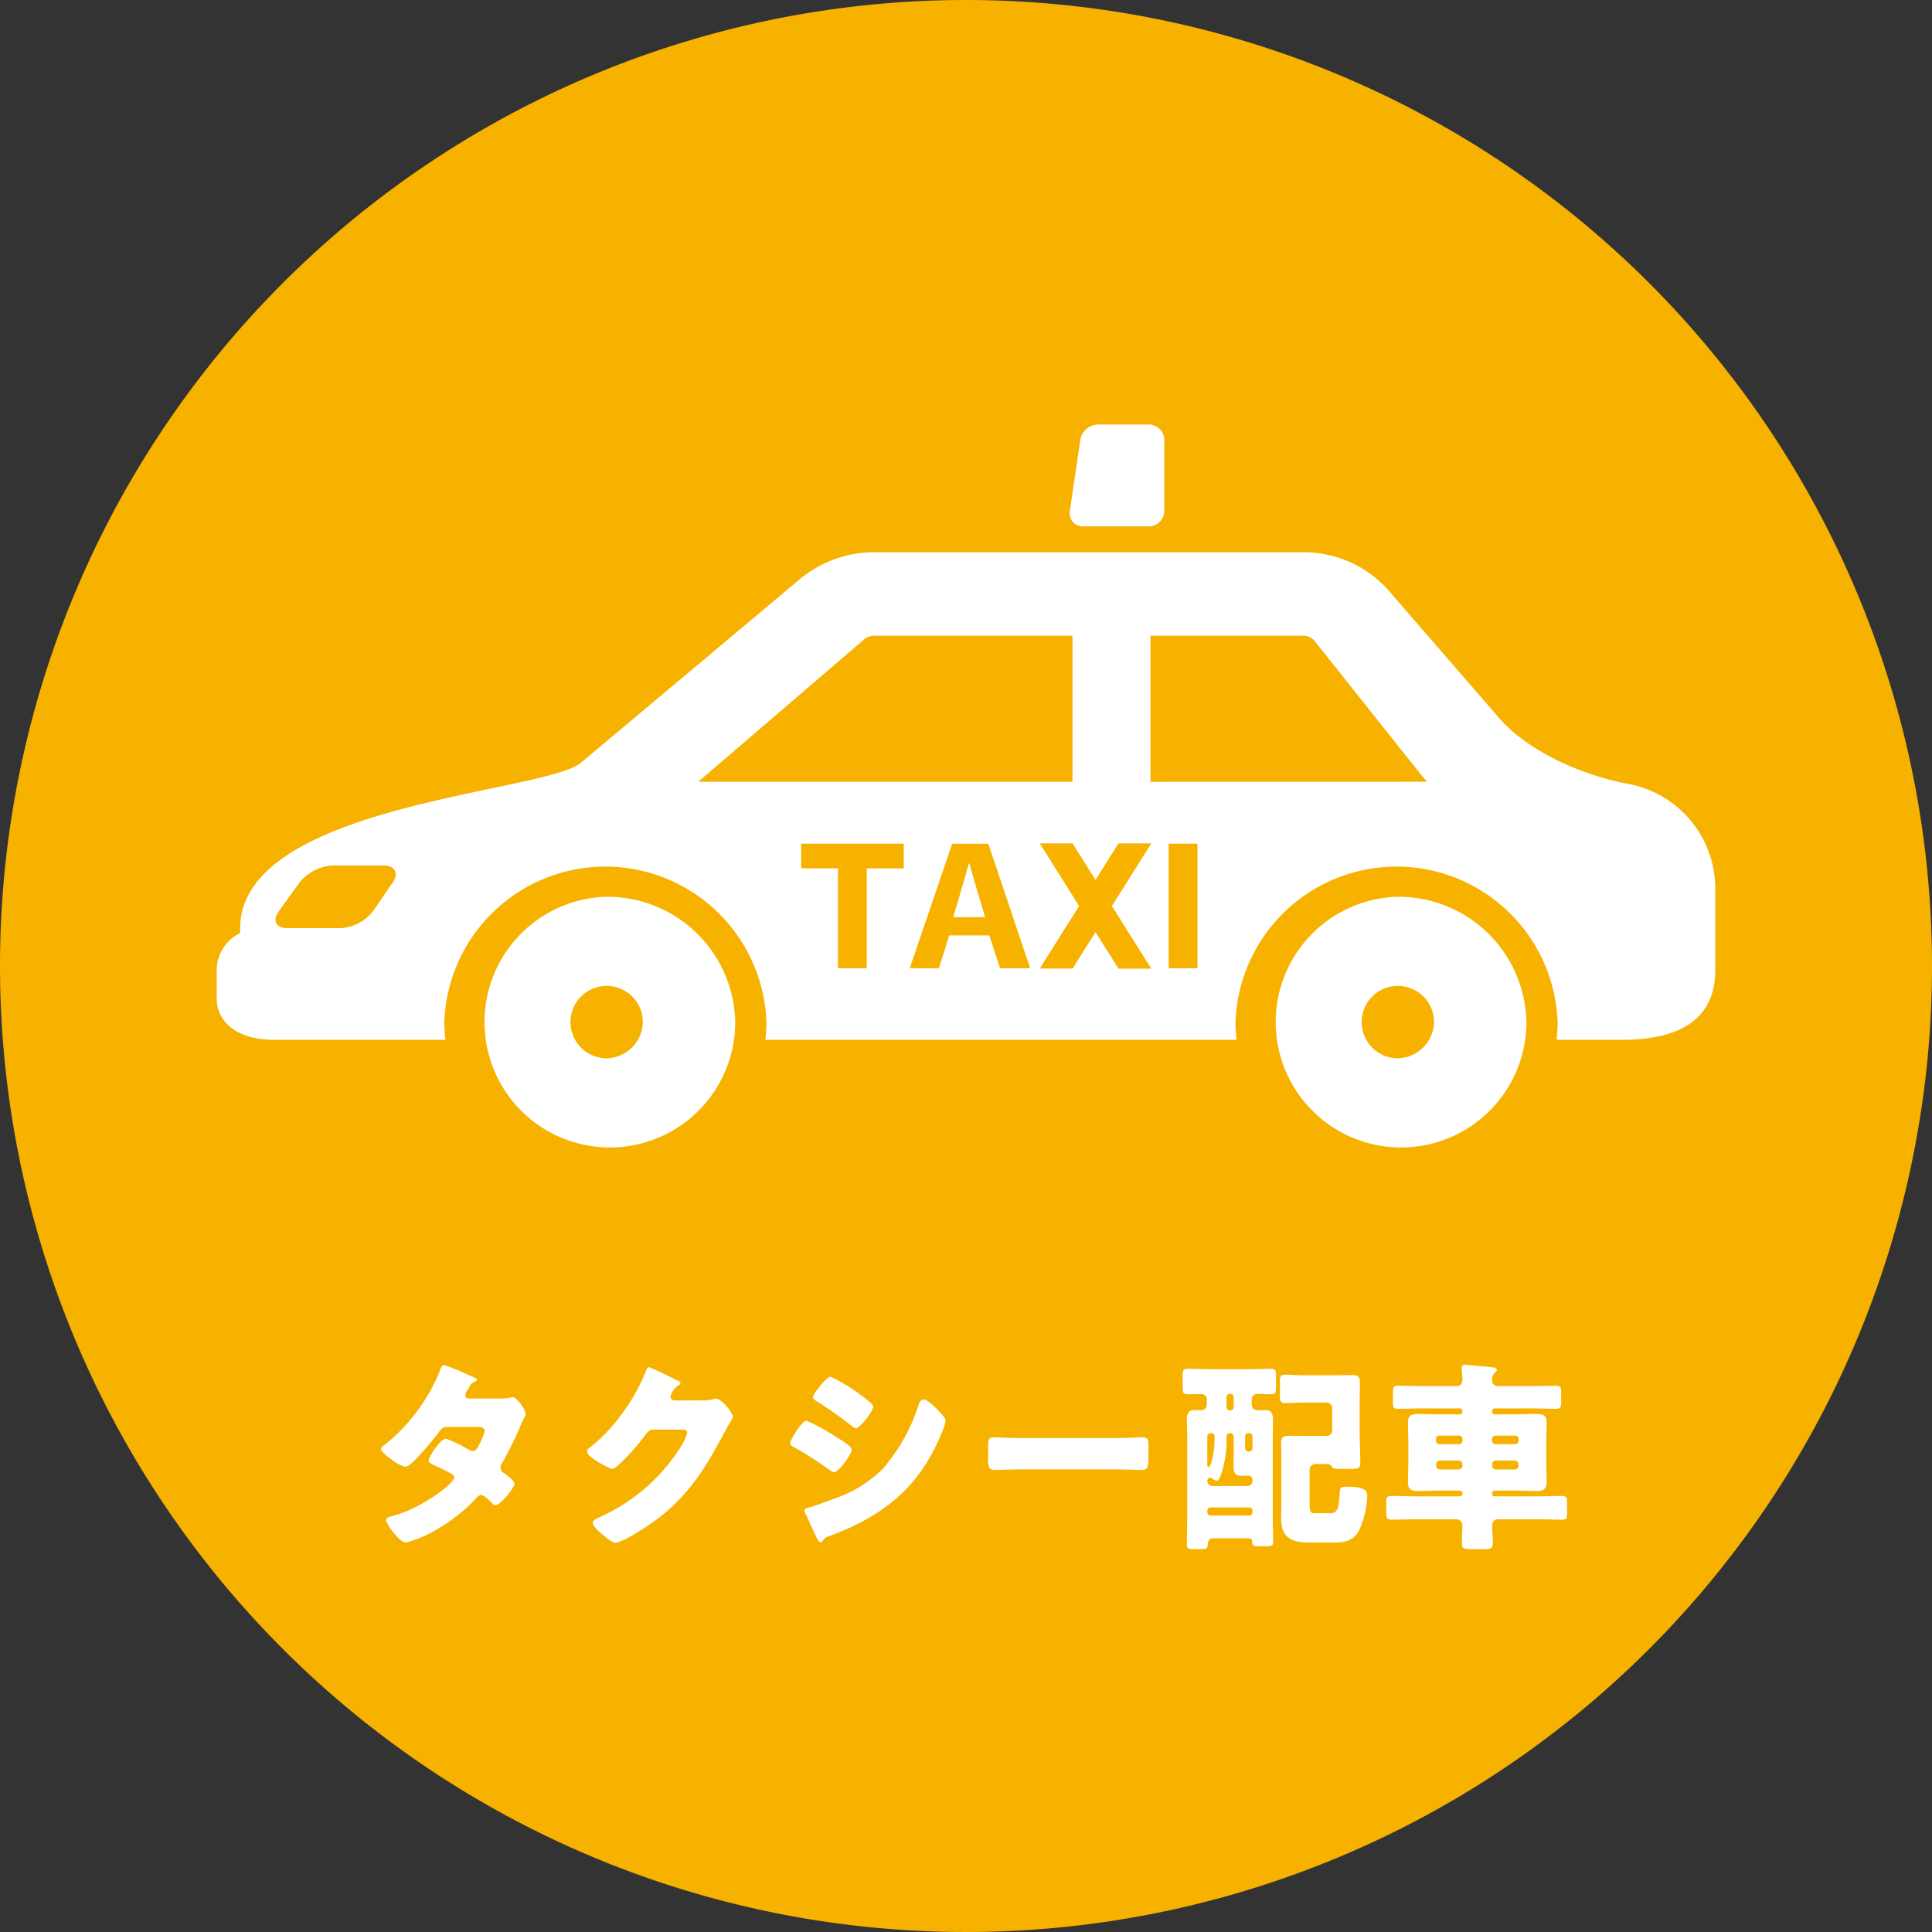
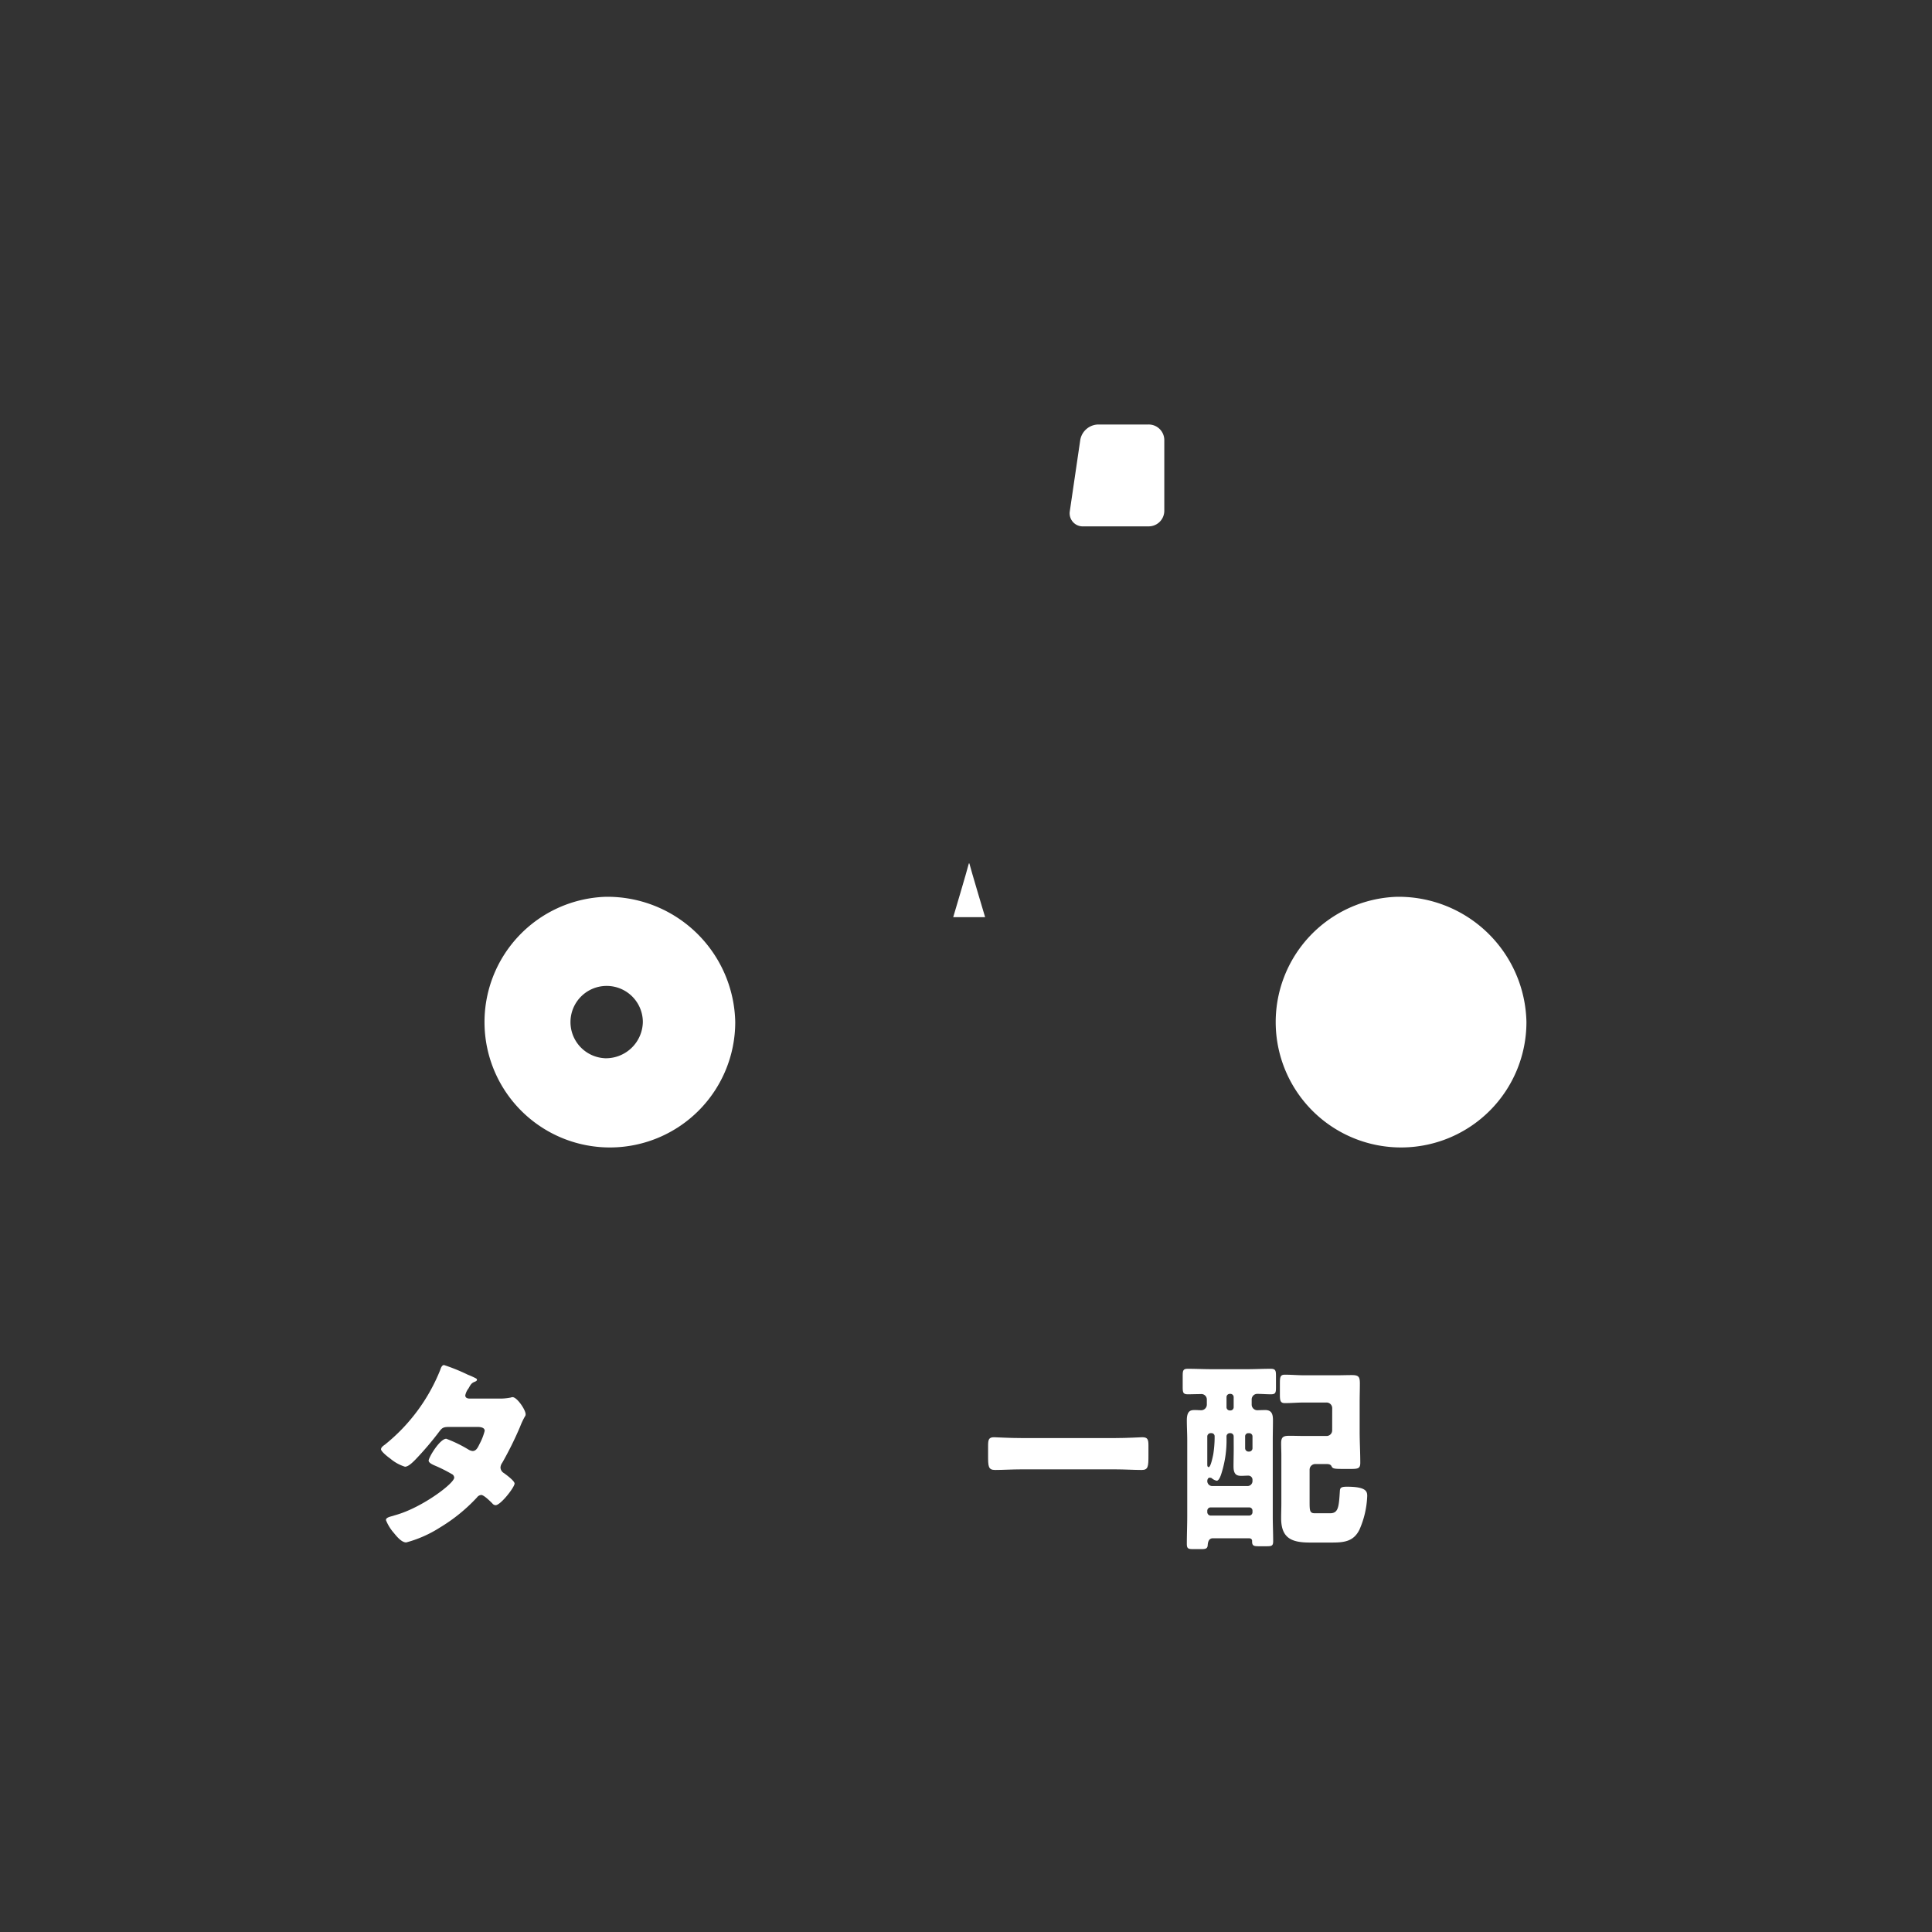
<svg xmlns="http://www.w3.org/2000/svg" width="136" height="136" viewBox="0 0 136 136">
  <rect x="0" y="0" width="136" height="136" fill="#333333" stroke="none" />
  <g id="about_icn_03" transform="translate(-304)">
-     <path id="パス_2931" data-name="パス 2931" d="M440,68A68,68,0,1,1,372,0a68,68,0,0,1,68,68" fill="#f7b200" />
    <path id="パス_2932" data-name="パス 2932" d="M385.959,35.977a1.1,1.1,0,0,1-1.115,1.076h-4.578a.922.922,0,0,1-.959-1.065l.74-5.041a1.312,1.312,0,0,1,1.272-1.065h3.525a1.1,1.1,0,0,1,1.115,1.076Z" fill="#fff" />
-     <path id="パス_2933" data-name="パス 2933" d="M402.308,63.129a8.825,8.825,0,1,0,9.143,8.82,9,9,0,0,0-9.143-8.82m0,11.365a2.547,2.547,0,1,1,2.638-2.545,2.6,2.6,0,0,1-2.638,2.545" fill="#fff" />
+     <path id="パス_2933" data-name="パス 2933" d="M402.308,63.129a8.825,8.825,0,1,0,9.143,8.82,9,9,0,0,0-9.143-8.82m0,11.365" fill="#fff" />
    <path id="パス_2934" data-name="パス 2934" d="M346.614,63.129a8.825,8.825,0,1,0,9.142,8.82,9,9,0,0,0-9.142-8.82m0,11.365a2.547,2.547,0,1,1,2.638-2.545,2.6,2.6,0,0,1-2.638,2.545" fill="#fff" />
    <path id="パス_2935" data-name="パス 2935" d="M372.2,60.781c-.137.547-1.1,3.782-1.1,3.782h2.246s-.972-3.247-1.109-3.782Z" fill="#fff" />
-     <path id="パス_2936" data-name="パス 2936" d="M418.545,55.168c-3.28-.622-7.248-2.376-9.283-4.933L402,41.861a7.994,7.994,0,0,0-6.32-2.987H365.547a8.191,8.191,0,0,0-5.16,1.827L344.91,53.678c-2.515,2.159-24.007,2.907-24.007,11.685v.324a2.911,2.911,0,0,0-1.648,2.591v2.006c0,1.6,1.36,2.914,4.058,2.914h12.041a10.508,10.508,0,0,1-.077-1.249,11.344,11.344,0,0,1,22.674,0,10.725,10.725,0,0,1-.076,1.249h33.173a10.508,10.508,0,0,1-.077-1.249,11.344,11.344,0,0,1,22.674,0,10.725,10.725,0,0,1-.076,1.249h4.52c3.205,0,6.655-.828,6.655-4.92V62.449a7.5,7.5,0,0,0-6.2-7.281m-86.9,6.954-1.38,2.014a3.128,3.128,0,0,1-2.307,1.2h-3.7c-.818,0-1.105-.53-.638-1.177L325.1,62.1a3.238,3.238,0,0,1,2.336-1.177h3.543c.818,0,1.118.538.667,1.2m21.508-7.093,11.706-10.047a1.166,1.166,0,0,1,.69-.233h13.944v10.28Zm14.463,6.1h-2.6v7.026h-2.027V61.126H360.4V59.391h7.217Zm6.778,7.026-.753-2.312h-2.821l-.726,2.312h-2.054l2.985-8.761h2.547l2.944,8.761Zm10.648.031h-2.308l-1.617-2.572L379.5,68.183H377.19l2.771-4.406-2.77-4.407H379.5l1.617,2.571,1.617-2.571h2.308l-2.771,4.407Zm3.251-.031h-2.027V59.391h2.027Zm-3.306-13.123V44.749h10.7a1.039,1.039,0,0,1,.9.432l7.233,9.088c.2.259.419.512.638.76Z" fill="#fff" />
    <path id="パス_2937" data-name="パス 2937" d="M339.143,98.451a3.871,3.871,0,0,0,.806-.072.442.442,0,0,1,.13-.029c.317,0,.921.893.921,1.2a.249.249,0,0,1-.057.172,5.262,5.262,0,0,0-.331.706,24.524,24.524,0,0,1-1.253,2.534.638.638,0,0,0-.129.345.481.481,0,0,0,.244.389c.159.115.749.547.749.734,0,.26-.979,1.526-1.339,1.526a.315.315,0,0,1-.23-.129c-.144-.144-.591-.591-.778-.591a.408.408,0,0,0-.3.174,11.941,11.941,0,0,1-2.606,2.116,8.472,8.472,0,0,1-2.376,1.051c-.331,0-.677-.432-.864-.662a3.114,3.114,0,0,1-.561-.908c0-.158.173-.215.5-.3.072-.029.144-.043.23-.072,1.843-.532,4.075-2.217,4.075-2.62a.3.3,0,0,0-.187-.26,10.241,10.241,0,0,0-1.181-.59c-.13-.057-.432-.187-.432-.345,0-.231.792-1.541,1.238-1.541a9.133,9.133,0,0,1,1.569.763.685.685,0,0,0,.289.1c.244,0,.36-.231.489-.5a4.082,4.082,0,0,0,.36-.921c0-.245-.317-.274-.5-.274h-1.958c-.4,0-.518.029-.72.3a22.133,22.133,0,0,1-1.7,2c-.173.173-.489.5-.734.5a2.952,2.952,0,0,1-1.022-.562c-.36-.259-.663-.547-.663-.662,0-.144.173-.259.274-.331a12.882,12.882,0,0,0,3.887-5.241c.043-.129.116-.36.274-.36a13.017,13.017,0,0,1,1.67.677,5.8,5.8,0,0,1,.547.245c.057.028.1.057.1.1,0,.071-.029.1-.159.157-.23.087-.287.2-.432.461a1.18,1.18,0,0,0-.23.49c0,.173.13.216.274.23Z" fill="#fff" />
-     <path id="パス_2938" data-name="パス 2938" d="M353.45,98.581a3.027,3.027,0,0,0,.806-.1.611.611,0,0,1,.159-.014c.432,0,1.18,1.051,1.18,1.253a1.857,1.857,0,0,1-.259.5c-.144.231-.273.476-.4.72-1.785,3.369-3.268,5.385-6.666,7.271a3.684,3.684,0,0,1-.936.4c-.259,0-.878-.546-1.109-.749-.172-.157-.5-.46-.5-.662,0-.158.2-.259.389-.36.043-.014.087-.043.13-.057a13.018,13.018,0,0,0,5.558-4.752,3.806,3.806,0,0,0,.575-1.194c0-.188-.2-.2-.374-.2h-2.059c-.245,0-.36.173-.489.345a17.607,17.607,0,0,1-1.267,1.5c-.188.2-.864.922-1.1.922a5.611,5.611,0,0,1-1.569-.908.517.517,0,0,1-.187-.331.307.307,0,0,1,.144-.23,11.993,11.993,0,0,0,2.289-2.39,13.543,13.543,0,0,0,1.656-2.909c.072-.186.144-.4.259-.4a20.667,20.667,0,0,1,1.872.879c.172.072.345.144.345.259,0,.072-.072.1-.129.129a1.423,1.423,0,0,0-.576.821c0,.158.129.23.273.259Z" fill="#fff" />
-     <path id="パス_2939" data-name="パス 2939" d="M360.774,100.007a14.186,14.186,0,0,1,2.116,1.166c.289.172,1.066.633,1.066.878,0,.316-.921,1.584-1.238,1.584a.789.789,0,0,1-.36-.188,24.812,24.812,0,0,0-2.433-1.554c-.159-.087-.3-.159-.3-.289,0-.273.835-1.6,1.152-1.6m.144,6.119c.331-.073,1.354-.461,1.728-.6a8.948,8.948,0,0,0,3.484-2.117,12.837,12.837,0,0,0,2.534-4.521c.058-.158.144-.374.36-.374s.648.418.821.576c.187.187.72.705.72.922a4.353,4.353,0,0,1-.317.949c-1.555,3.744-4.032,5.731-7.76,7.128-.389.143-.418.143-.591.388a.159.159,0,0,1-.129.1c-.145,0-.332-.418-.389-.547-.2-.4-.5-1.137-.691-1.5a.573.573,0,0,1-.072-.2c0-.129.2-.173.3-.2m3.585-7.991c.2.144.965.676.965.878,0,.317-.936,1.526-1.224,1.526-.1,0-.288-.158-.374-.23a26.912,26.912,0,0,0-2.362-1.656c-.086-.057-.273-.173-.273-.288,0-.274.95-1.454,1.238-1.454a11.512,11.512,0,0,1,2.03,1.224" fill="#fff" />
    <path id="パス_2940" data-name="パス 2940" d="M382.511,101.23c.849,0,1.771-.058,1.9-.058.375,0,.432.159.432.577v.691c0,.791-.014,1.036-.475,1.036-.561,0-1.224-.043-1.857-.043h-6.623c-.633,0-1.31.043-1.843.043-.49,0-.49-.273-.49-1.036v-.663c0-.432.044-.605.418-.605.2,0,1.008.058,1.915.058Z" fill="#fff" />
    <path id="パス_2941" data-name="パス 2941" d="M389.374,108.285c-.288,0-.346.273-.36.489-.015.245-.158.274-.461.274h-.533c-.374,0-.475-.029-.475-.374,0-.649.029-1.311.029-1.959v-5.326c0-.476-.029-.937-.029-1.411,0-.706.3-.72.576-.72.13,0,.3.014.432.014a.4.4,0,0,0,.4-.389v-.359a.382.382,0,0,0-.431-.389c-.3,0-.6.014-.908.014-.331,0-.36-.13-.36-.519v-.777c0-.375.029-.5.36-.5.576,0,1.138.029,1.713.029h2.434c.561,0,1.123-.029,1.684-.029.346,0,.375.129.375.5v.806c0,.375-.029.49-.36.49s-.634-.029-.95-.029a.39.39,0,0,0-.4.389v.374a.4.4,0,0,0,.389.389c.072,0,.36-.014.562-.014.475,0,.547.316.547.72,0,.474-.014.935-.014,1.411v5.355c0,.576.028,1.167.028,1.742,0,.331-.1.36-.461.36h-.547c-.345,0-.475-.029-.475-.331v-.058c0-.057-.043-.172-.216-.172Zm1.468-7.17a.227.227,0,0,0-.23-.231h-.058a.228.228,0,0,0-.215.245v.086a7.672,7.672,0,0,1-.332,2.419c-.043.144-.173.6-.36.6a.8.8,0,0,1-.36-.187.4.4,0,0,0-.129-.029c-.13,0-.173.144-.173.245a.351.351,0,0,0,.345.346h2.491a.351.351,0,0,0,.346-.346v-.1a.289.289,0,0,0-.288-.288c-.173,0-.331.015-.5.015-.316,0-.547-.087-.547-.662,0-.418.014-.85.014-1.268Zm-1.626-.231a.237.237,0,0,0-.231.231v1.929c0,.115,0,.23.1.23.144,0,.288-.748.317-.878a7.681,7.681,0,0,0,.1-1.281.219.219,0,0,0-.23-.231Zm-.231,5.573a.248.248,0,0,0,.231.23h2.721a.237.237,0,0,0,.23-.23v-.116a.227.227,0,0,0-.23-.23h-2.721a.236.236,0,0,0-.231.23Zm1.627-7.171a.226.226,0,0,0,.23-.23V98.35a.227.227,0,0,0-.23-.23h-.043a.227.227,0,0,0-.23.23v.706a.226.226,0,0,0,.23.23Zm1.267,1.6a.219.219,0,0,0-.23.231v.835a.237.237,0,0,0,.23.23h.058a.237.237,0,0,0,.23-.23v-.835a.228.228,0,0,0-.23-.231Zm5.9-1.742a.4.4,0,0,0-.4-.417h-1.555c-.461,0-.922.043-1.382.043-.317,0-.346-.187-.346-.59v-.821c0-.418.029-.59.346-.59.46,0,.921.042,1.382.042h2.26c.36,0,.72-.014,1.08-.014.49,0,.562.13.562.605,0,.432-.015.864-.015,1.31v2.059c0,.734.044,1.468.044,2.2,0,.417-.173.432-.706.432h-.432c-.72,0-.806-.015-.892-.2-.073-.145-.245-.145-.389-.145h-.749a.4.4,0,0,0-.4.4v2.26c0,.634.014.806.374.806h1.065c.591,0,.62-.446.692-1.569.014-.216.072-.3.5-.3,1.353,0,1.425.331,1.425.648a6.436,6.436,0,0,1-.547,2.375c-.418.85-1.109.907-1.958.907H396.2c-1.267,0-2.016-.3-2.016-1.713,0-.36.015-.72.015-1.08v-3.326c0-.288-.015-.576-.015-.864,0-.461.159-.532.6-.532.346,0,.691.014,1.051.014h1.541a.394.394,0,0,0,.4-.4Z" fill="#fff" />
-     <path id="パス_2942" data-name="パス 2942" d="M406.762,99.56a.191.191,0,0,0,.187-.187V99.33a.192.192,0,0,0-.187-.188H404.17c-.576,0-1.166.029-1.742.029-.346,0-.374-.1-.374-.461v-.633c0-.418.028-.532.374-.532.576,0,1.166.028,1.742.028h2.376a.406.406,0,0,0,.4-.417c0-.3-.058-.72-.058-.864,0-.173.13-.216.274-.216a3.364,3.364,0,0,1,.374.029c.5.043,1.008.086,1.512.143.115.015.317.029.317.188,0,.1-.087.143-.173.23a.646.646,0,0,0-.159.533.4.4,0,0,0,.4.374h2.346c.576,0,1.152-.028,1.742-.028.346,0,.375.114.375.532v.576c0,.4-.029.518-.375.518-.59,0-1.166-.029-1.742-.029h-2.562a.192.192,0,0,0-.188.188v.043a.192.192,0,0,0,.188.187h1.612c.432,0,.864-.029,1.31-.029.461,0,.735.087.735.619,0,.475-.029.951-.029,1.426v1.339c0,.475.029.95.029,1.425,0,.5-.26.619-.72.619s-.878-.029-1.325-.029h-1.612a.192.192,0,0,0-.188.188v.043a.179.179,0,0,0,.188.172h2.98c.576,0,1.166-.028,1.742-.028.346,0,.374.13.374.533v.647c0,.389-.028.49-.374.49-.59,0-1.166-.029-1.742-.029H409.44c-.274,0-.4.2-.4.46,0,.4.044.807.044,1.21s-.159.432-.691.432h-.836c-.475,0-.647-.029-.647-.417,0-.418.029-.836.029-1.253a.408.408,0,0,0-.389-.432h-2.837c-.59,0-1.166.029-1.742.029-.345,0-.389-.115-.389-.518v-.677c0-.36.044-.475.389-.475.576,0,1.152.028,1.742.028h3.053a.179.179,0,0,0,.187-.172v-.043a.192.192,0,0,0-.187-.188h-1.613c-.432,0-.864.029-1.31.029s-.734-.087-.734-.619c0-.475.029-.95.029-1.425v-1.339c0-.49-.029-.965-.029-1.454s.287-.591.72-.591.878.029,1.324.029Zm-.044,2.1a.22.22,0,0,0,.231-.23v-.144a.228.228,0,0,0-.231-.23h-1.4a.227.227,0,0,0-.23.23v.144a.227.227,0,0,0,.23.23Zm-1.353,1.152a.283.283,0,0,0-.273.273v.087a.282.282,0,0,0,.273.273h1.31a.283.283,0,0,0,.274-.273v-.087a.273.273,0,0,0-.274-.273Zm5.3-1.152a.228.228,0,0,0,.231-.23v-.144a.228.228,0,0,0-.231-.23h-1.4a.228.228,0,0,0-.231.23v.144a.22.22,0,0,0,.231.23Zm-1.353,1.152a.264.264,0,0,0-.274.273v.087a.273.273,0,0,0,.274.273h1.31a.283.283,0,0,0,.274-.273v-.087a.284.284,0,0,0-.274-.273Z" fill="#fff" />
  </g>
</svg>